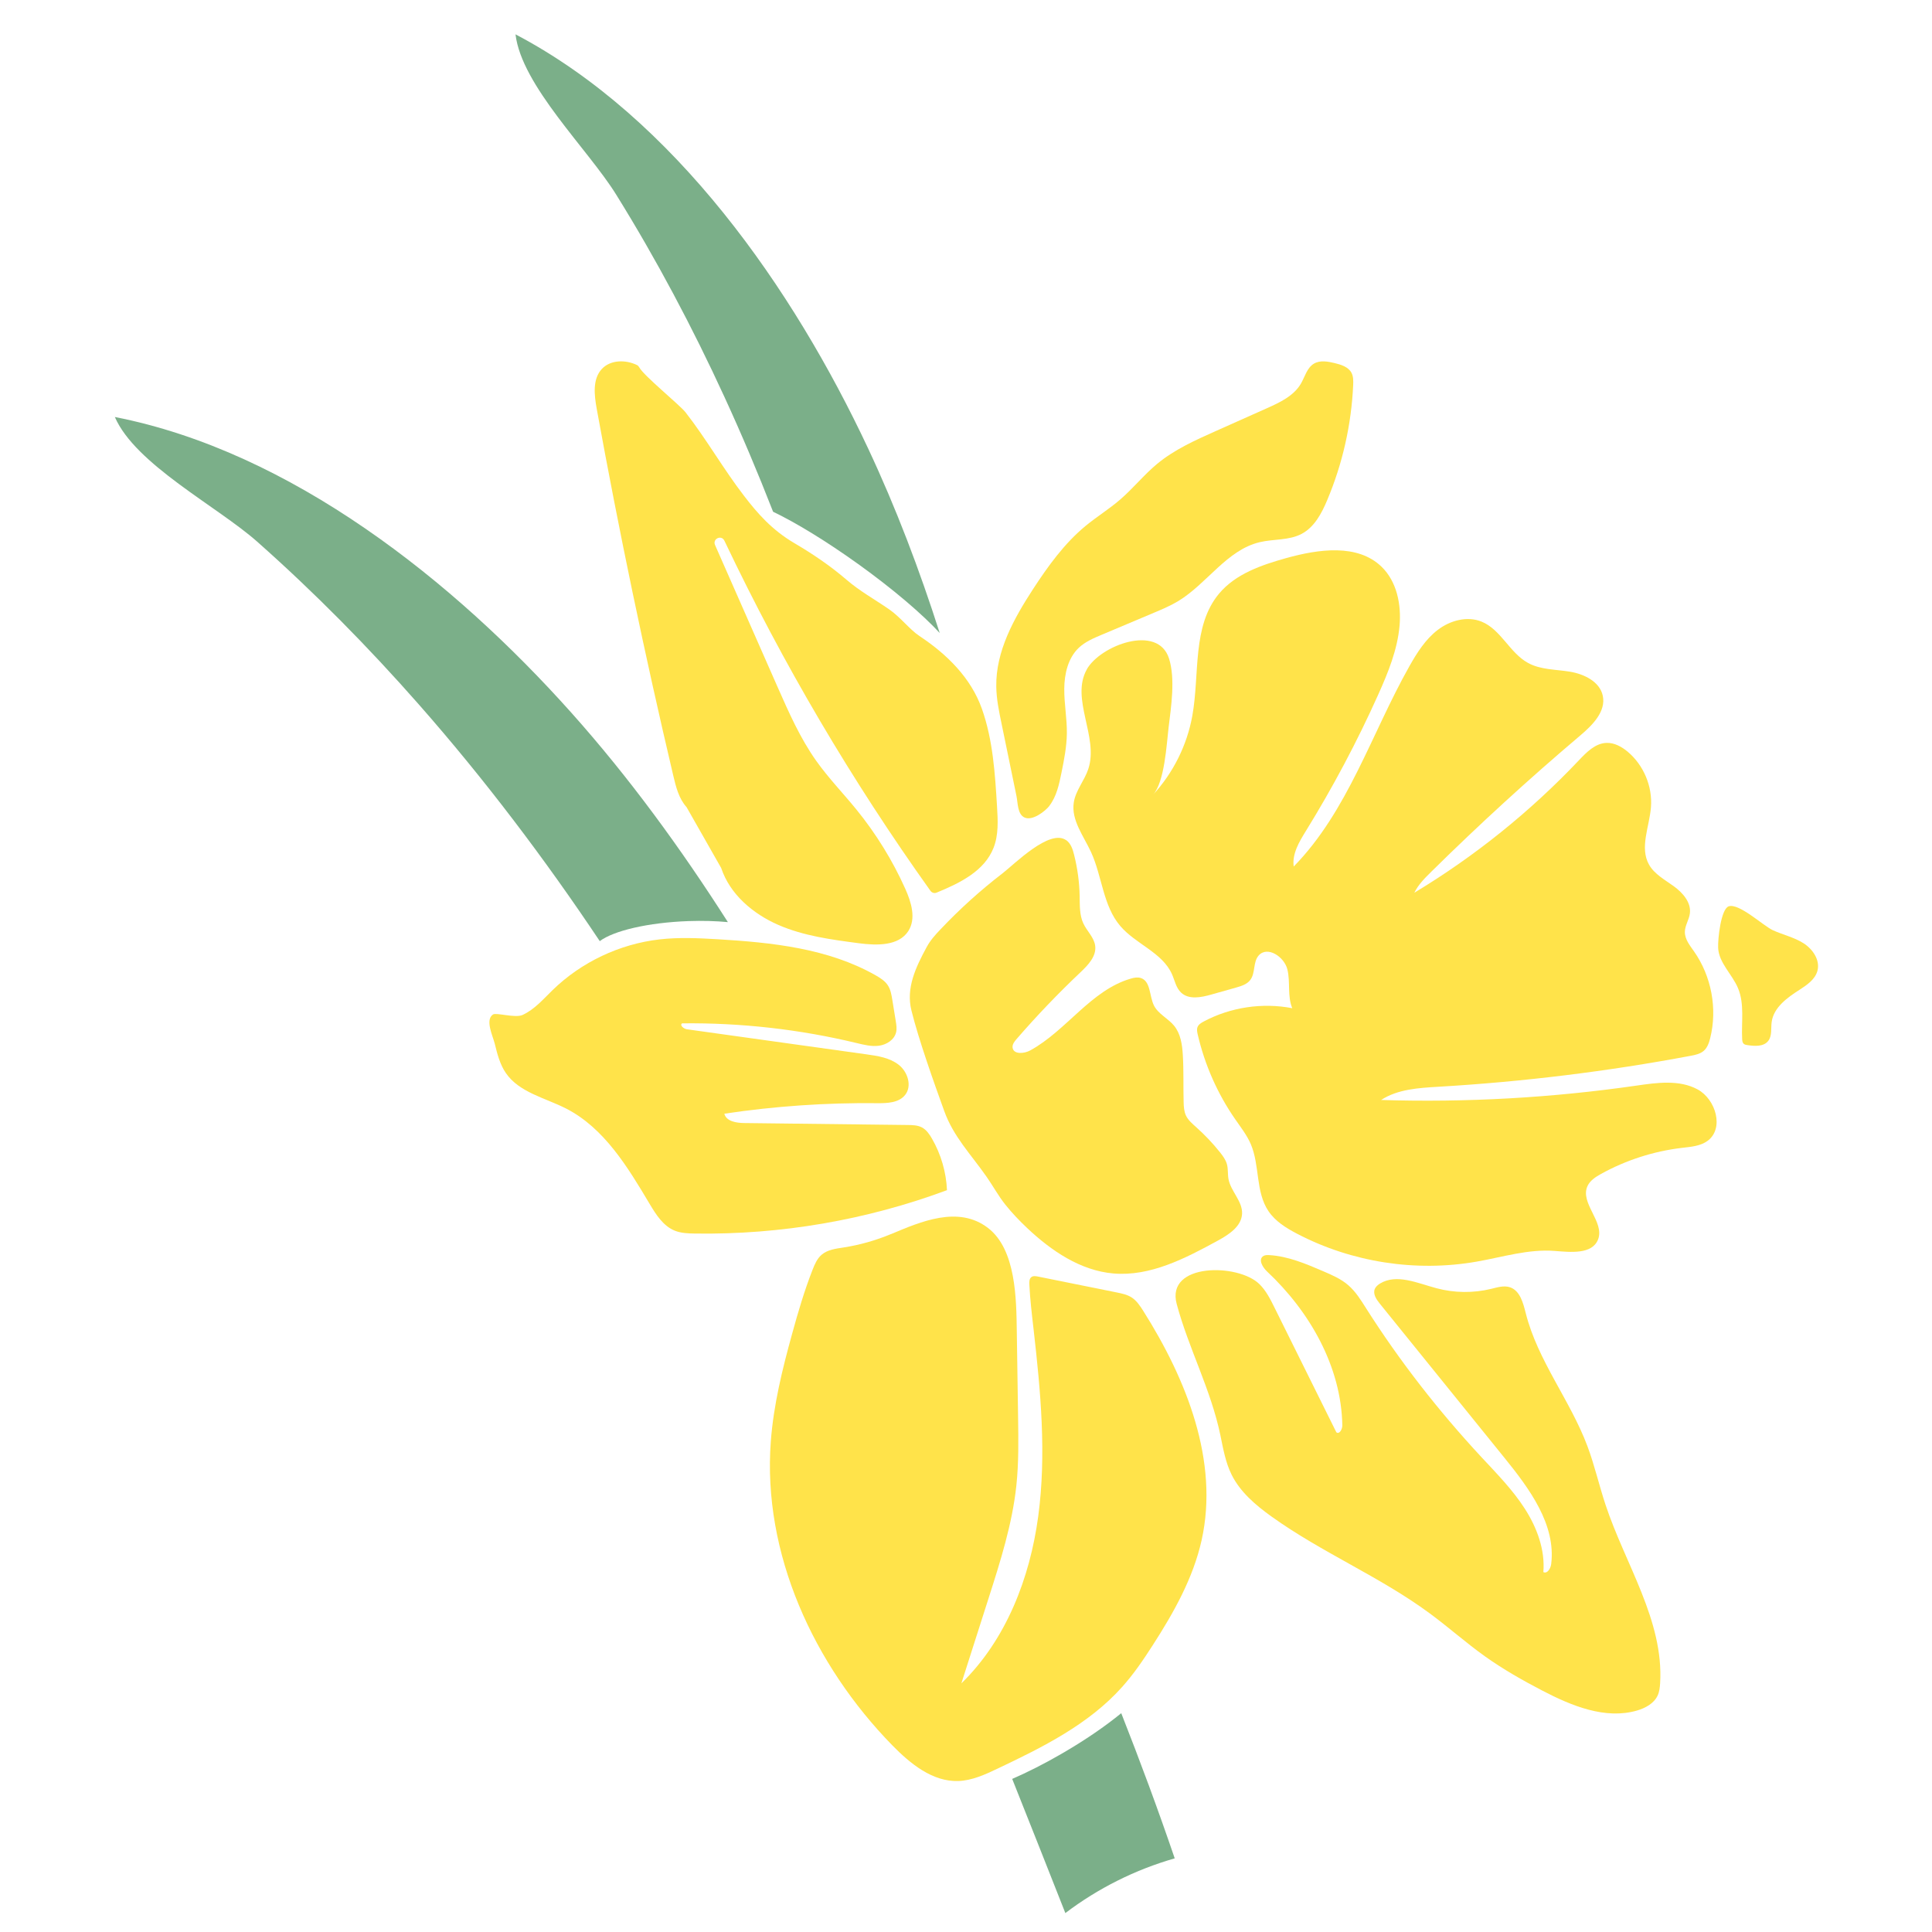
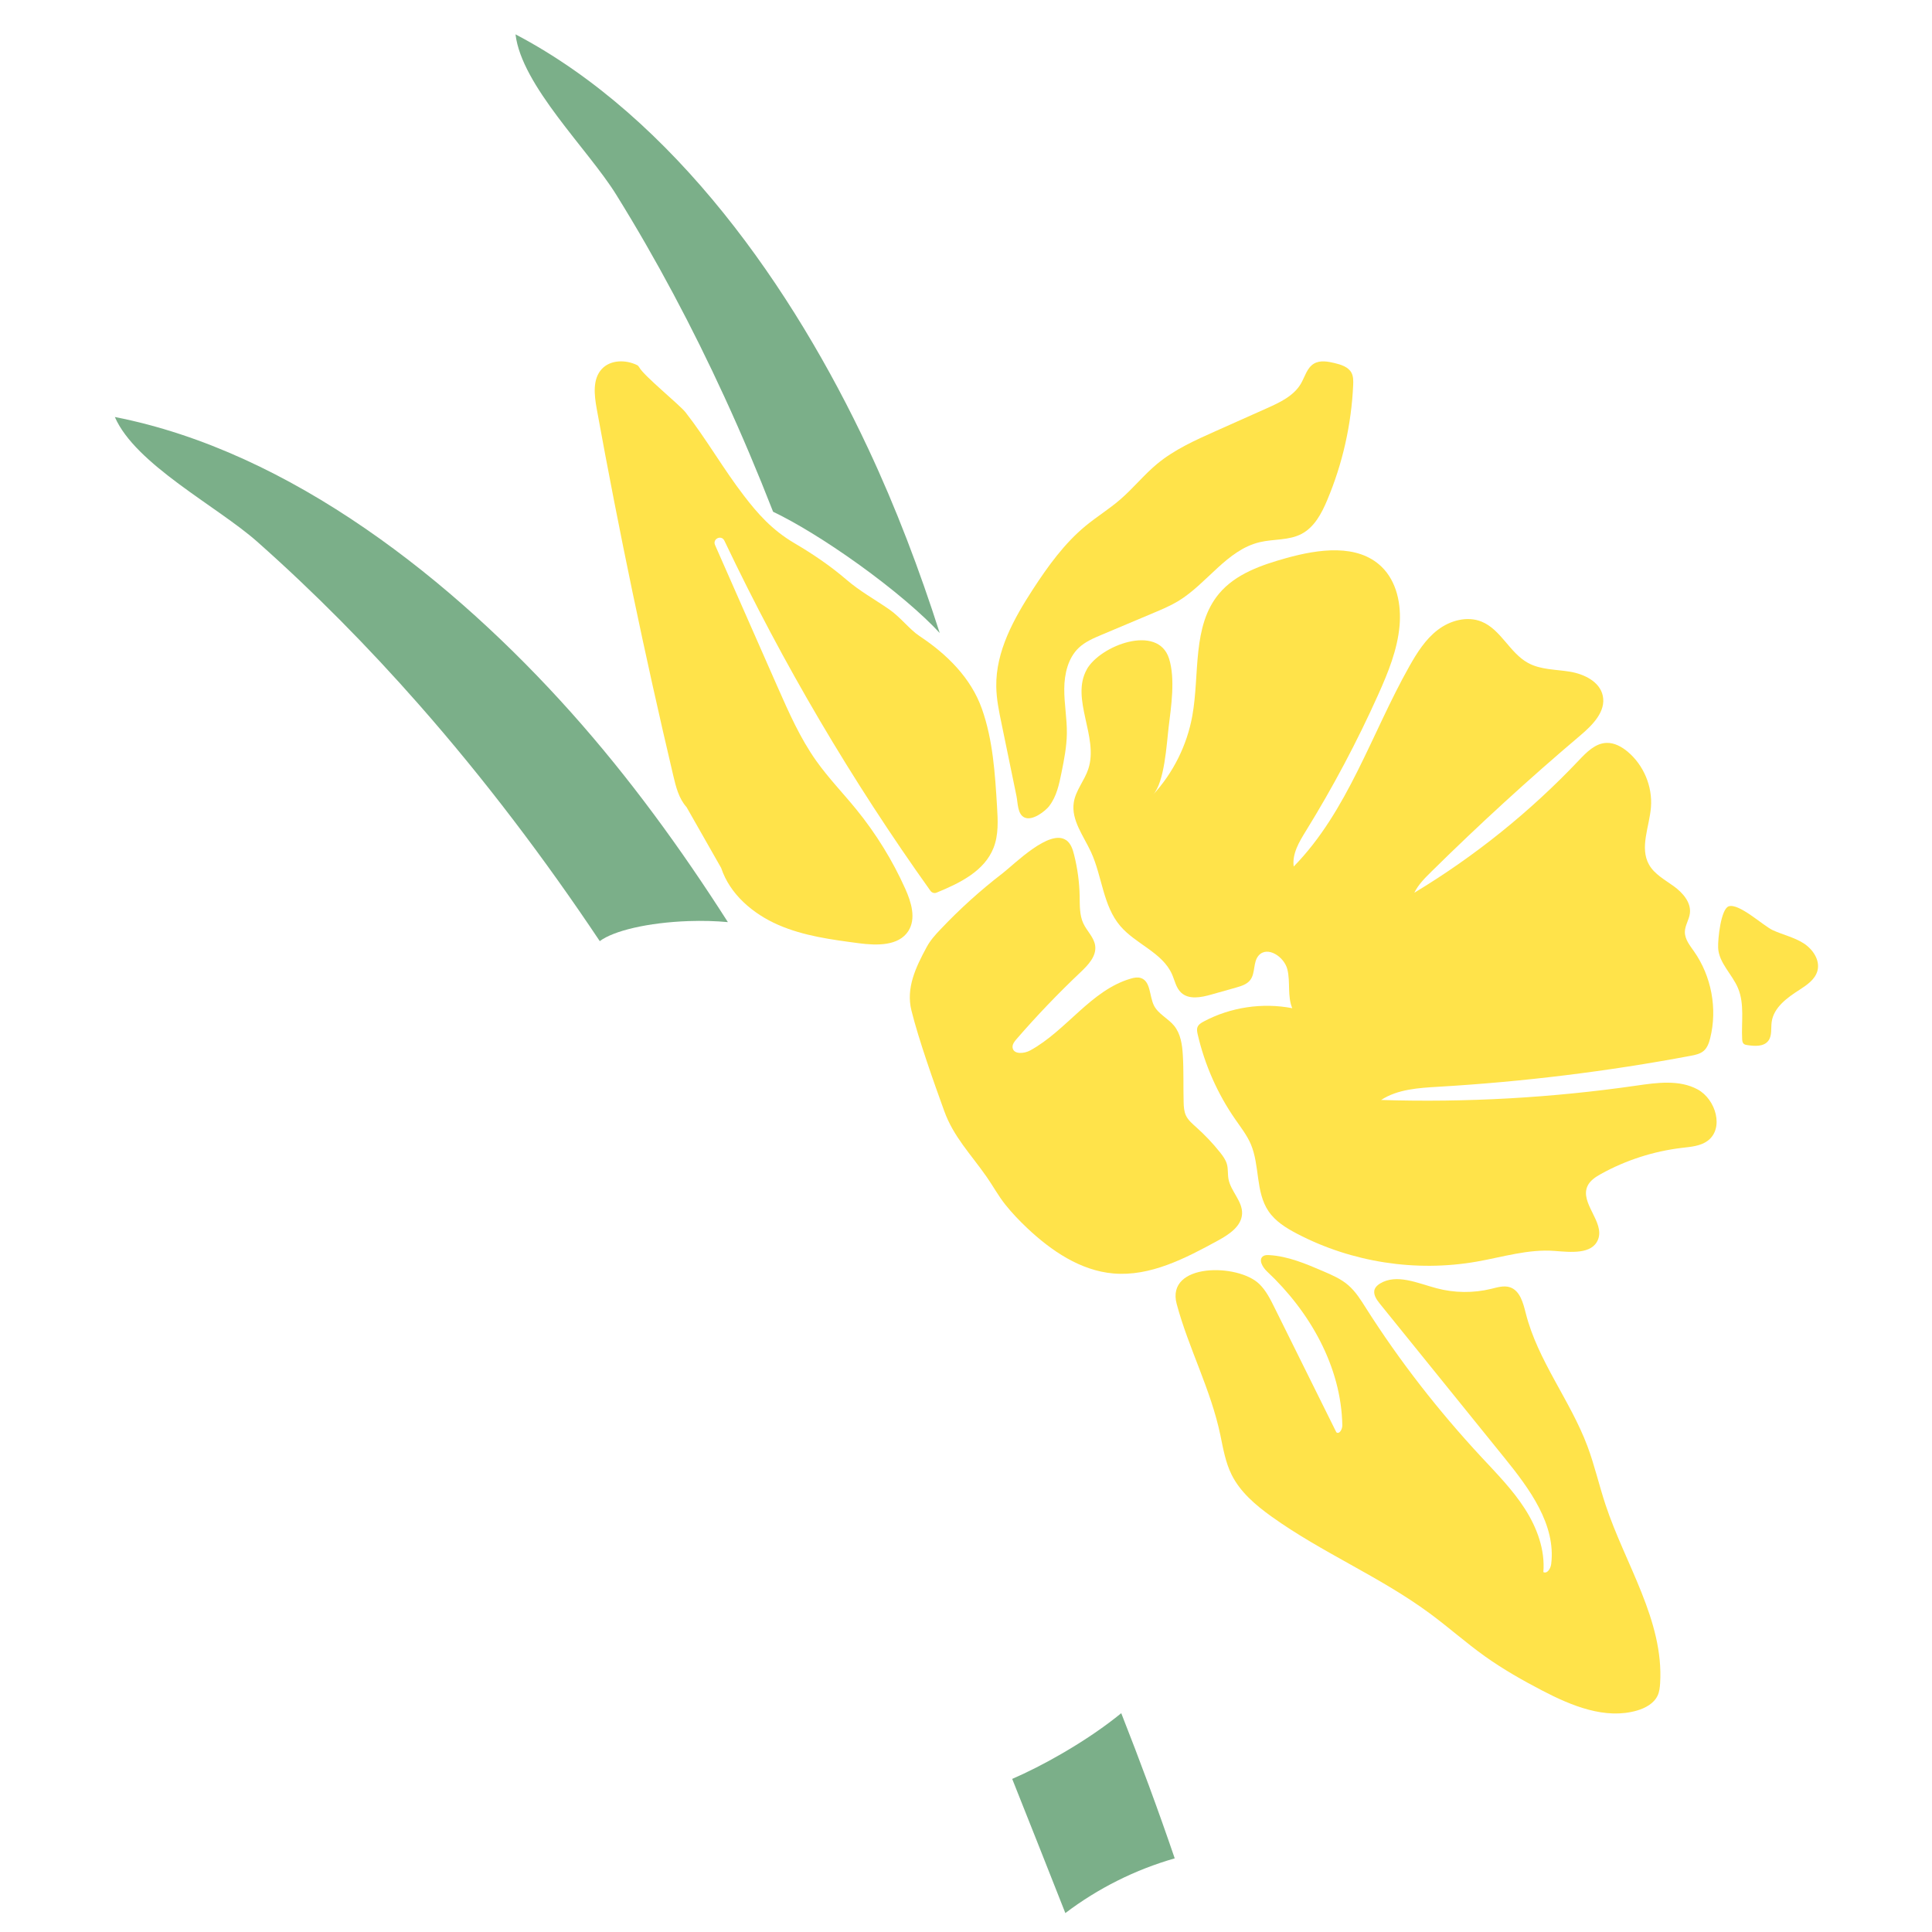
<svg xmlns="http://www.w3.org/2000/svg" version="1.1" width="300" height="300">
  <svg id="SvgjsSvg1131" width="300" height="300" viewBox="0 0 300 300">
    <defs>
      <style>.cls-1{fill:#ffe34a;}.cls-2{fill:#7baf89;}</style>
    </defs>
    <path class="cls-1" d="M165.561,130.455c.713.512,1.015,1.417,1.224,2.273.528,2.097.822,4.261.864,6.424.025,1.434-.034,2.935.57,4.235.562,1.208,1.686,2.181,1.845,3.506.193,1.61-1.107,2.961-2.281,4.076-3.481,3.296-6.802,6.76-9.938,10.383-.327.377-.679.83-.612,1.325.151,1.082,1.778.956,2.734.436,5.653-3.095,9.435-9.36,15.625-11.155.495-.143,1.032-.252,1.526-.101,1.577.478,1.334,2.776,2.055,4.252.663,1.35,2.206,2.013,3.153,3.179,1.006,1.241,1.25,2.935,1.342,4.529.151,2.441.059,4.881.126,7.322.017.696.059,1.409.344,2.046.344.746.99,1.292,1.602,1.837,1.342,1.199,2.592,2.516,3.715,3.925.436.554.864,1.132,1.057,1.812.21.746.109,1.543.243,2.306.352,1.929,2.206,3.455,2.113,5.41-.092,1.954-2.03,3.221-3.749,4.16-5.057,2.759-10.492,5.602-16.237,5.108-5.124-.445-9.645-3.522-13.385-7.053-1.216-1.149-2.373-2.357-3.413-3.665-1.065-1.342-1.887-2.86-2.868-4.269-2.466-3.539-5.15-6.223-6.6-10.249-1.602-4.428-3.959-11.046-5.091-15.608-.864-3.497.671-6.701,2.382-9.863.562-1.032,1.35-1.912,2.164-2.759,2.961-3.128,6.173-6.03,9.586-8.655,1.862-1.434,7.347-6.995,9.905-5.15v-.017h0Z" />
    <path class="cls-1" d="M162.936,125.138c1.132-1.468,1.526-3.355,1.895-5.175.403-1.996.797-4.001.83-6.039.034-2.323-.419-4.63-.403-6.953s.579-4.797,2.264-6.391c.99-.931,2.273-1.476,3.523-2.004,2.709-1.141,5.41-2.281,8.119-3.422,1.3-.545,2.6-1.099,3.808-1.828,4.479-2.726,7.523-7.917,12.622-9.133,2.172-.52,4.562-.252,6.533-1.3s3.095-3.17,3.959-5.233c2.39-5.661,3.757-11.75,4.034-17.881.025-.646.034-1.317-.26-1.887-.486-.914-1.602-1.266-2.608-1.51-1.082-.26-2.29-.478-3.237.092-1.065.646-1.384,2.004-2.004,3.086-1.115,1.921-3.279,2.935-5.309,3.841-2.65,1.183-5.301,2.365-7.951,3.548-3.17,1.417-6.391,2.86-9.066,5.074-2.055,1.703-3.732,3.816-5.762,5.561-1.694,1.459-3.615,2.65-5.342,4.068-3.304,2.726-5.846,6.257-8.186,9.846-2.977,4.579-5.779,9.637-5.695,15.105.025,1.937.419,3.841.814,5.737.772,3.757,1.552,7.515,2.323,11.272.226,1.115.151,2.826,1.25,3.33,1.224.57,3.204-.964,3.866-1.812l-.017.008Z" />
    <path class="cls-1" d="M111.985,134.783c1.35,4.076,4.923,7.112,8.857,8.831s8.261,2.29,12.522,2.852c2.768.361,6.173.453,7.682-1.895,1.241-1.937.461-4.487-.486-6.584-1.971-4.395-4.529-8.529-7.565-12.27-2.063-2.533-4.344-4.89-6.24-7.557-2.499-3.522-4.252-7.498-5.997-11.448l-9.729-22.091c-.411-.939.964-1.61,1.434-.696.034.075.075.143.109.218,9.016,18.954,19.709,37.104,31.912,54.188.218.302.612.419.948.277,3.615-1.476,7.439-3.355,8.848-6.961.797-2.021.671-4.269.537-6.441-.31-5.108-.637-10.299-2.34-15.122-1.703-4.822-5.435-8.496-9.704-11.322-1.51-.998-2.986-2.961-4.705-4.143-2.332-1.61-4.521-2.793-6.651-4.621-2.491-2.139-5.217-3.984-8.043-5.644-3.531-2.072-5.77-4.663-7.85-7.372-3.204-4.16-5.846-8.823-9.075-12.958-.889-1.141-6.483-5.67-7.179-6.97-.084-.151-.193-.285-.344-.361-1.786-.872-4.143-.839-5.485.612-1.451,1.577-1.166,4.034-.788,6.148,3.472,19.097,7.439,38.093,11.893,56.989.411,1.744.864,3.564,2.063,4.89" />
-     <path class="cls-1" d="M81.172,157.587c1.837-.847,3.195-2.449,4.646-3.858,4.47-4.344,10.4-7.146,16.581-7.859,2.994-.344,6.03-.201,9.041-.025,8.446.503,17.168,1.417,24.532,5.602.721.411,1.443.864,1.895,1.56.428.654.562,1.459.688,2.231.176,1.099.361,2.197.537,3.304.092.587.193,1.191.05,1.77-.285,1.149-1.459,1.895-2.625,2.063s-2.348-.134-3.497-.411c-8.865-2.139-17.99-3.162-27.106-3.061-.411.302.243.847.755.923,9.293,1.3,18.585,2.6,27.878,3.892,1.761.243,3.606.528,4.999,1.619,1.401,1.09,2.105,3.288,1.006,4.68-.973,1.233-2.784,1.3-4.361,1.283-7.934-.084-15.876.461-23.718,1.635.302,1.183,1.845,1.434,3.07,1.451l25.387.302c.763.008,1.552.025,2.223.377.696.369,1.166,1.048,1.56,1.736,1.401,2.432,2.214,5.208,2.332,8.009-12.48,4.638-25.823,6.936-39.142,6.735-1.057-.017-2.139-.05-3.12-.445-1.795-.721-2.91-2.483-3.9-4.143-3.405-5.72-7.053-11.784-12.975-14.82-3.263-1.669-7.263-2.483-9.351-5.502-.931-1.35-1.342-2.986-1.736-4.579-.319-1.275-1.526-3.69-.268-4.529.512-.335,3.455.604,4.613.067l.008-.008h0Z" />
-     <path class="cls-1" d="M138.362,191.621c-2.365.99-4.848,1.694-7.38,2.088-1.191.185-2.474.335-3.397,1.124-.696.595-1.074,1.476-1.409,2.332-1.275,3.254-2.264,6.617-3.187,9.989-1.51,5.46-2.868,10.995-3.296,16.64-1.317,17.42,6.651,34.722,18.862,47.218,2.801,2.86,6.248,5.678,10.249,5.544,2.147-.075,4.168-1.006,6.106-1.929,7.003-3.321,14.149-6.877,19.315-12.656,1.803-2.004,3.321-4.244,4.781-6.517,3.263-5.066,6.273-10.417,7.582-16.296,2.726-12.27-2.348-24.968-9.058-35.594-.495-.78-1.023-1.585-1.795-2.088-.696-.453-1.526-.621-2.34-.788-4.076-.822-8.152-1.644-12.22-2.466-.352-.067-.755-.134-1.032.092-.31.243-.327.704-.31,1.099.117,2.348.394,4.688.663,7.02,1.099,9.637,2.013,19.399.721,29.01-1.292,9.611-4.99,19.181-11.935,25.949,1.409-4.42,2.826-8.831,4.235-13.251,1.828-5.72,3.665-11.49,4.302-17.462.377-3.539.319-7.112.268-10.668-.067-4.453-.134-8.899-.201-13.352-.075-4.898-.101-12.622-4.462-15.977-4.613-3.548-10.484-.973-15.063.948v-.008h0Z" />
    <path class="cls-1" d="M195.544,199.379c1.057,1.032,1.728,2.382,2.382,3.707,3.195,6.441,6.382,12.874,9.578,19.315.461.386.939-.47.931-1.065-.159-9.108-5.041-17.671-11.691-23.903-.688-.646-1.384-1.828-.612-2.373.268-.185.621-.185.948-.168,2.935.168,5.695,1.35,8.395,2.508,1.367.587,2.768,1.191,3.892,2.172,1.132.981,1.937,2.273,2.734,3.539,5.242,8.261,11.289,15.994,17.948,23.165,2.373,2.55,4.839,5.057,6.718,7.984,1.887,2.935,3.17,6.382,2.885,9.855.612.31,1.132-.57,1.216-1.25.755-6.122-3.355-11.675-7.238-16.472-6.458-7.993-12.924-15.985-19.382-23.97-.528-.654-1.09-1.493-.772-2.273.151-.361.47-.629.805-.839,2.583-1.577,5.837-.059,8.764.721,2.776.746,5.745.78,8.538.092.956-.235,1.963-.545,2.893-.235,1.56.528,2.046,2.449,2.449,4.051,1.862,7.355,6.894,13.495,9.561,20.598,1.115,2.969,1.812,6.081,2.81,9.091,3.061,9.259,9.066,17.998,8.488,27.727-.042.654-.109,1.325-.386,1.921-.57,1.233-1.887,1.946-3.195,2.332-4.94,1.434-10.157-.721-14.719-3.095-3.061-1.594-6.072-3.304-8.89-5.309-2.961-2.113-5.686-4.546-8.613-6.701-7.716-5.686-16.732-9.418-24.523-15.004-2.474-1.77-4.89-3.816-6.231-6.542-.931-1.887-1.292-3.992-1.719-6.055-1.484-7.162-4.932-13.486-6.793-20.422-1.719-6.416,9.544-6.324,12.832-3.095v-.008h0Z" />
    <path class="cls-1" d="M168.756,103.953c-2.566,4.588,1.887,10.467.235,15.457-.595,1.803-1.971,3.33-2.256,5.208-.419,2.726,1.518,5.175,2.675,7.682,1.736,3.766,1.853,8.337,4.546,11.49,2.399,2.818,6.542,4.11,8.035,7.498.428.973.629,2.114,1.409,2.843,1.199,1.132,3.112.755,4.697.302,1.275-.361,2.558-.721,3.833-1.082.822-.235,1.703-.503,2.214-1.183.822-1.082.403-2.793,1.308-3.808,1.359-1.518,3.967.201,4.453,2.172s-.025,4.143.755,6.022c-4.638-.897-9.578-.159-13.746,2.063-.394.21-.805.461-.964.872-.134.352-.059.746.025,1.115,1.09,4.722,3.078,9.234,5.846,13.218.864,1.25,1.812,2.457,2.407,3.85,1.409,3.313.721,7.38,2.726,10.375,1.065,1.594,2.759,2.642,4.462,3.531,8.488,4.437,18.443,5.98,27.878,4.328,4.026-.704,8.035-1.979,12.111-1.661,2.499.193,5.804.562,6.735-1.761,1.09-2.726-2.868-5.67-1.627-8.328.403-.855,1.258-1.401,2.08-1.862,3.892-2.155,8.202-3.539,12.622-4.059,1.367-.159,2.818-.268,3.925-1.074,2.617-1.904,1.317-6.441-1.526-7.993-2.843-1.543-6.307-1.057-9.502-.595-13.117,1.895-26.402,2.642-39.653,2.231,2.592-1.686,5.846-1.87,8.932-2.055,13.134-.772,26.217-2.373,39.15-4.806.721-.134,1.468-.294,2.021-.772.562-.495.822-1.25.998-1.971,1.141-4.571.193-9.611-2.508-13.461-.654-.931-1.434-1.887-1.426-3.028.008-1.006.663-1.895.78-2.893.21-1.703-1.115-3.195-2.499-4.202-1.384-1.006-2.994-1.854-3.841-3.346-1.493-2.642.05-5.888.294-8.915.26-3.229-1.132-6.55-3.615-8.63-.931-.78-2.088-1.417-3.304-1.367-1.728.067-3.078,1.443-4.269,2.701-7.54,7.968-16.162,14.904-25.555,20.565.621-1.266,1.635-2.281,2.642-3.271,7.439-7.339,15.155-14.4,23.131-21.152,1.904-1.61,4.017-3.732,3.489-6.173-.47-2.181-2.877-3.355-5.082-3.724s-4.554-.285-6.517-1.359c-2.86-1.56-4.219-5.208-7.238-6.424-2.231-.897-4.864-.176-6.777,1.283s-3.229,3.548-4.412,5.644c-5.904,10.475-9.553,22.51-17.965,31.107-.268-1.971.847-3.833,1.895-5.527,4.193-6.793,7.942-13.855,11.213-21.135,1.543-3.439,3.002-6.995,3.33-10.752.285-3.279-.428-6.844-2.793-9.133-3.732-3.615-9.788-2.743-14.795-1.35-3.85,1.074-7.867,2.449-10.433,5.51-4.227,5.049-2.994,12.505-4.16,18.98-.822,4.562-2.969,8.873-6.114,12.278,1.82-1.971,2.122-7.926,2.432-10.492.394-3.204,1.057-7.531.067-10.668-1.719-5.443-10.685-2.055-12.782,1.686h.008Z" />
    <path class="cls-1" d="M266.791,147.17c.109,2.357,2.189,4.11,3.095,6.29,1.023,2.457.495,5.242.637,7.9.017.26.042.537.235.713.151.143.369.185.579.21,1.141.176,2.516.26,3.229-.646.621-.788.403-1.929.537-2.927.294-2.264,2.407-3.791,4.336-5.024,1.157-.746,2.407-1.602,2.768-2.927.453-1.661-.713-3.38-2.172-4.302s-3.179-1.3-4.747-2.013c-1.476-.671-5.267-4.261-6.86-3.707-1.208.419-1.694,5.074-1.635,6.416v.017h0Z" />
    <path class="cls-2" d="M112.488,61.632c2.701,5.862,5.208,11.817,7.557,17.831,3.506,1.677,8.228,4.546,13.209,8.119,5.468,3.925,10.022,7.833,12.664,10.71-3.128-9.779-6.76-19.374-11.129-28.683-11.591-24.708-29.992-51.269-54.741-64.277.948,7.968,11.272,17.856,15.625,24.876,6.273,10.098,11.851,20.623,16.816,31.426h0Z" />
    <path class="cls-2" d="M106.894,143.027c2.189-.075,4.252-.017,6.131.159-7.305-11.44-15.281-22.41-24.33-32.541-18.183-20.355-43.427-40.526-70.861-45.893,3.187,7.364,15.918,13.88,22.099,19.357,8.899,7.884,17.26,16.363,25.11,25.287,10.19,11.582,19.516,23.911,28.088,36.743,2.139-1.61,7.473-2.885,13.763-3.112h0Z" />
    <path class="cls-2" d="M164.806,272.345c-2.667,1.543-5.267,2.852-7.632,3.883,2.768,6.944,5.519,13.889,8.253,20.833,5.074-3.85,10.861-6.743,16.983-8.496-2.583-7.582-5.368-15.088-8.303-22.544-2.457,2.013-5.653,4.219-9.301,6.324Z" />
  </svg>
  <style>@media (prefers-color-scheme: light) { :root { filter: none; } }
@media (prefers-color-scheme: dark) { :root { filter: none; } }
</style>
</svg>